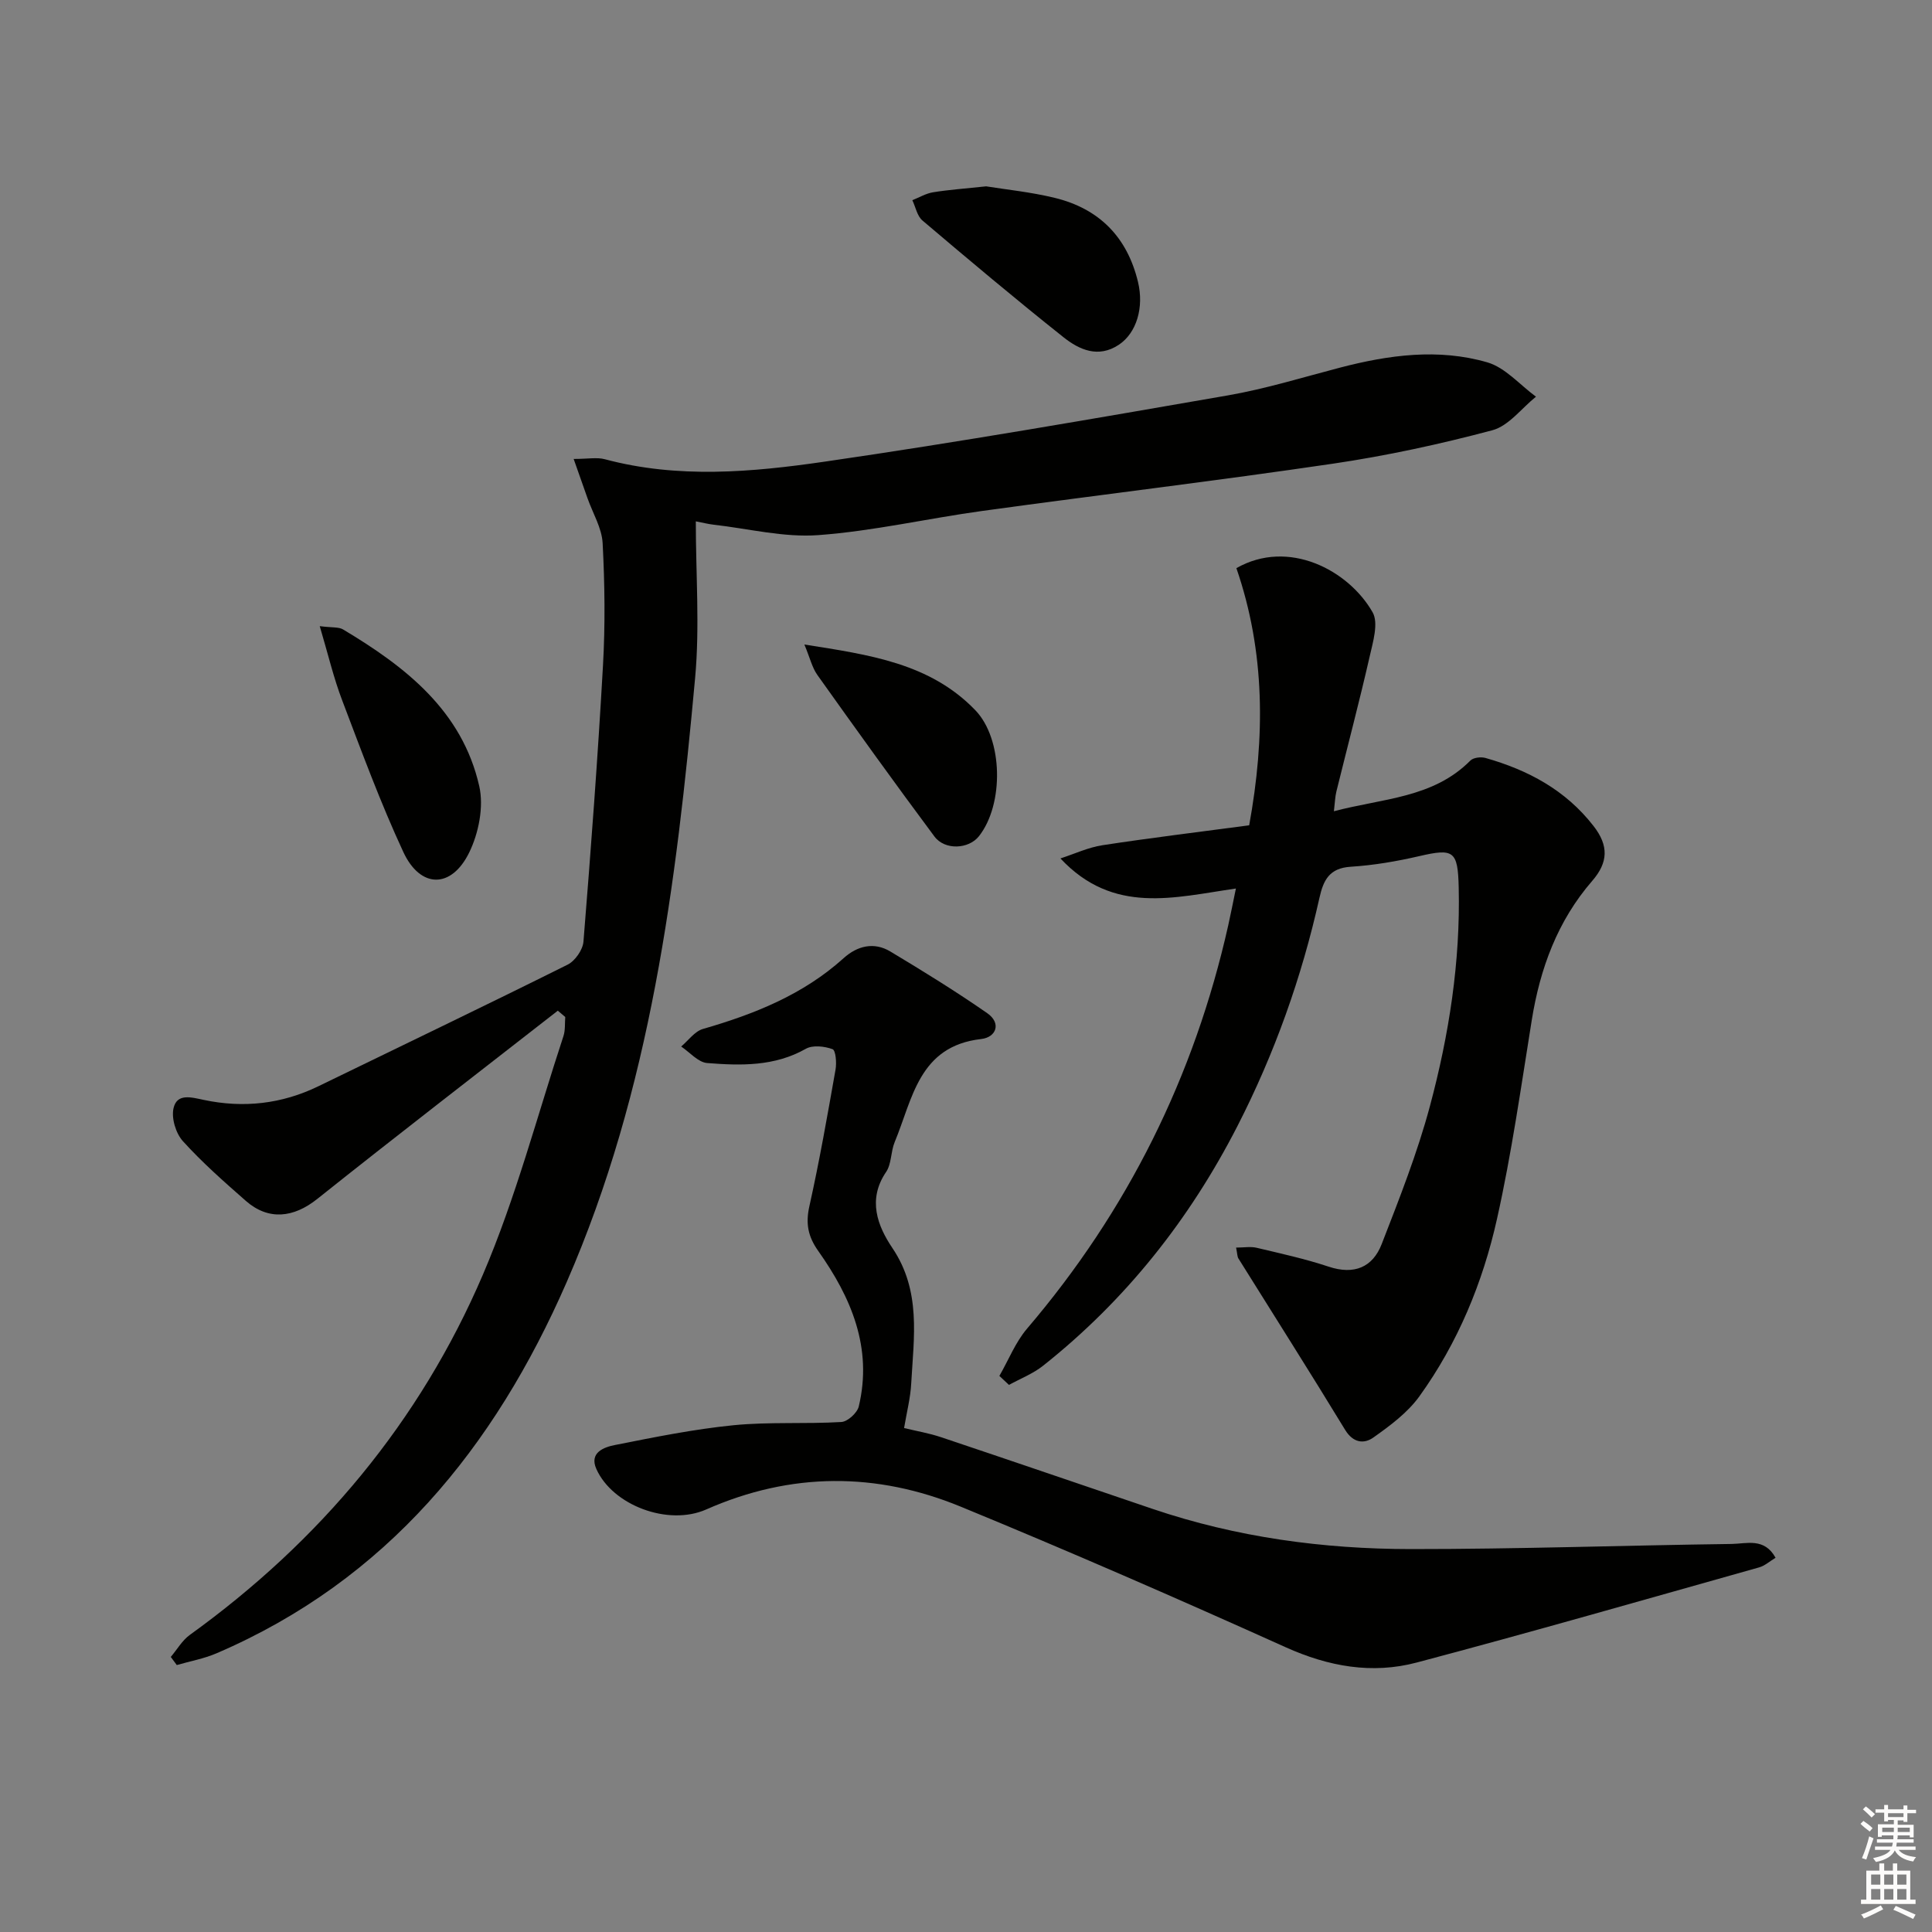
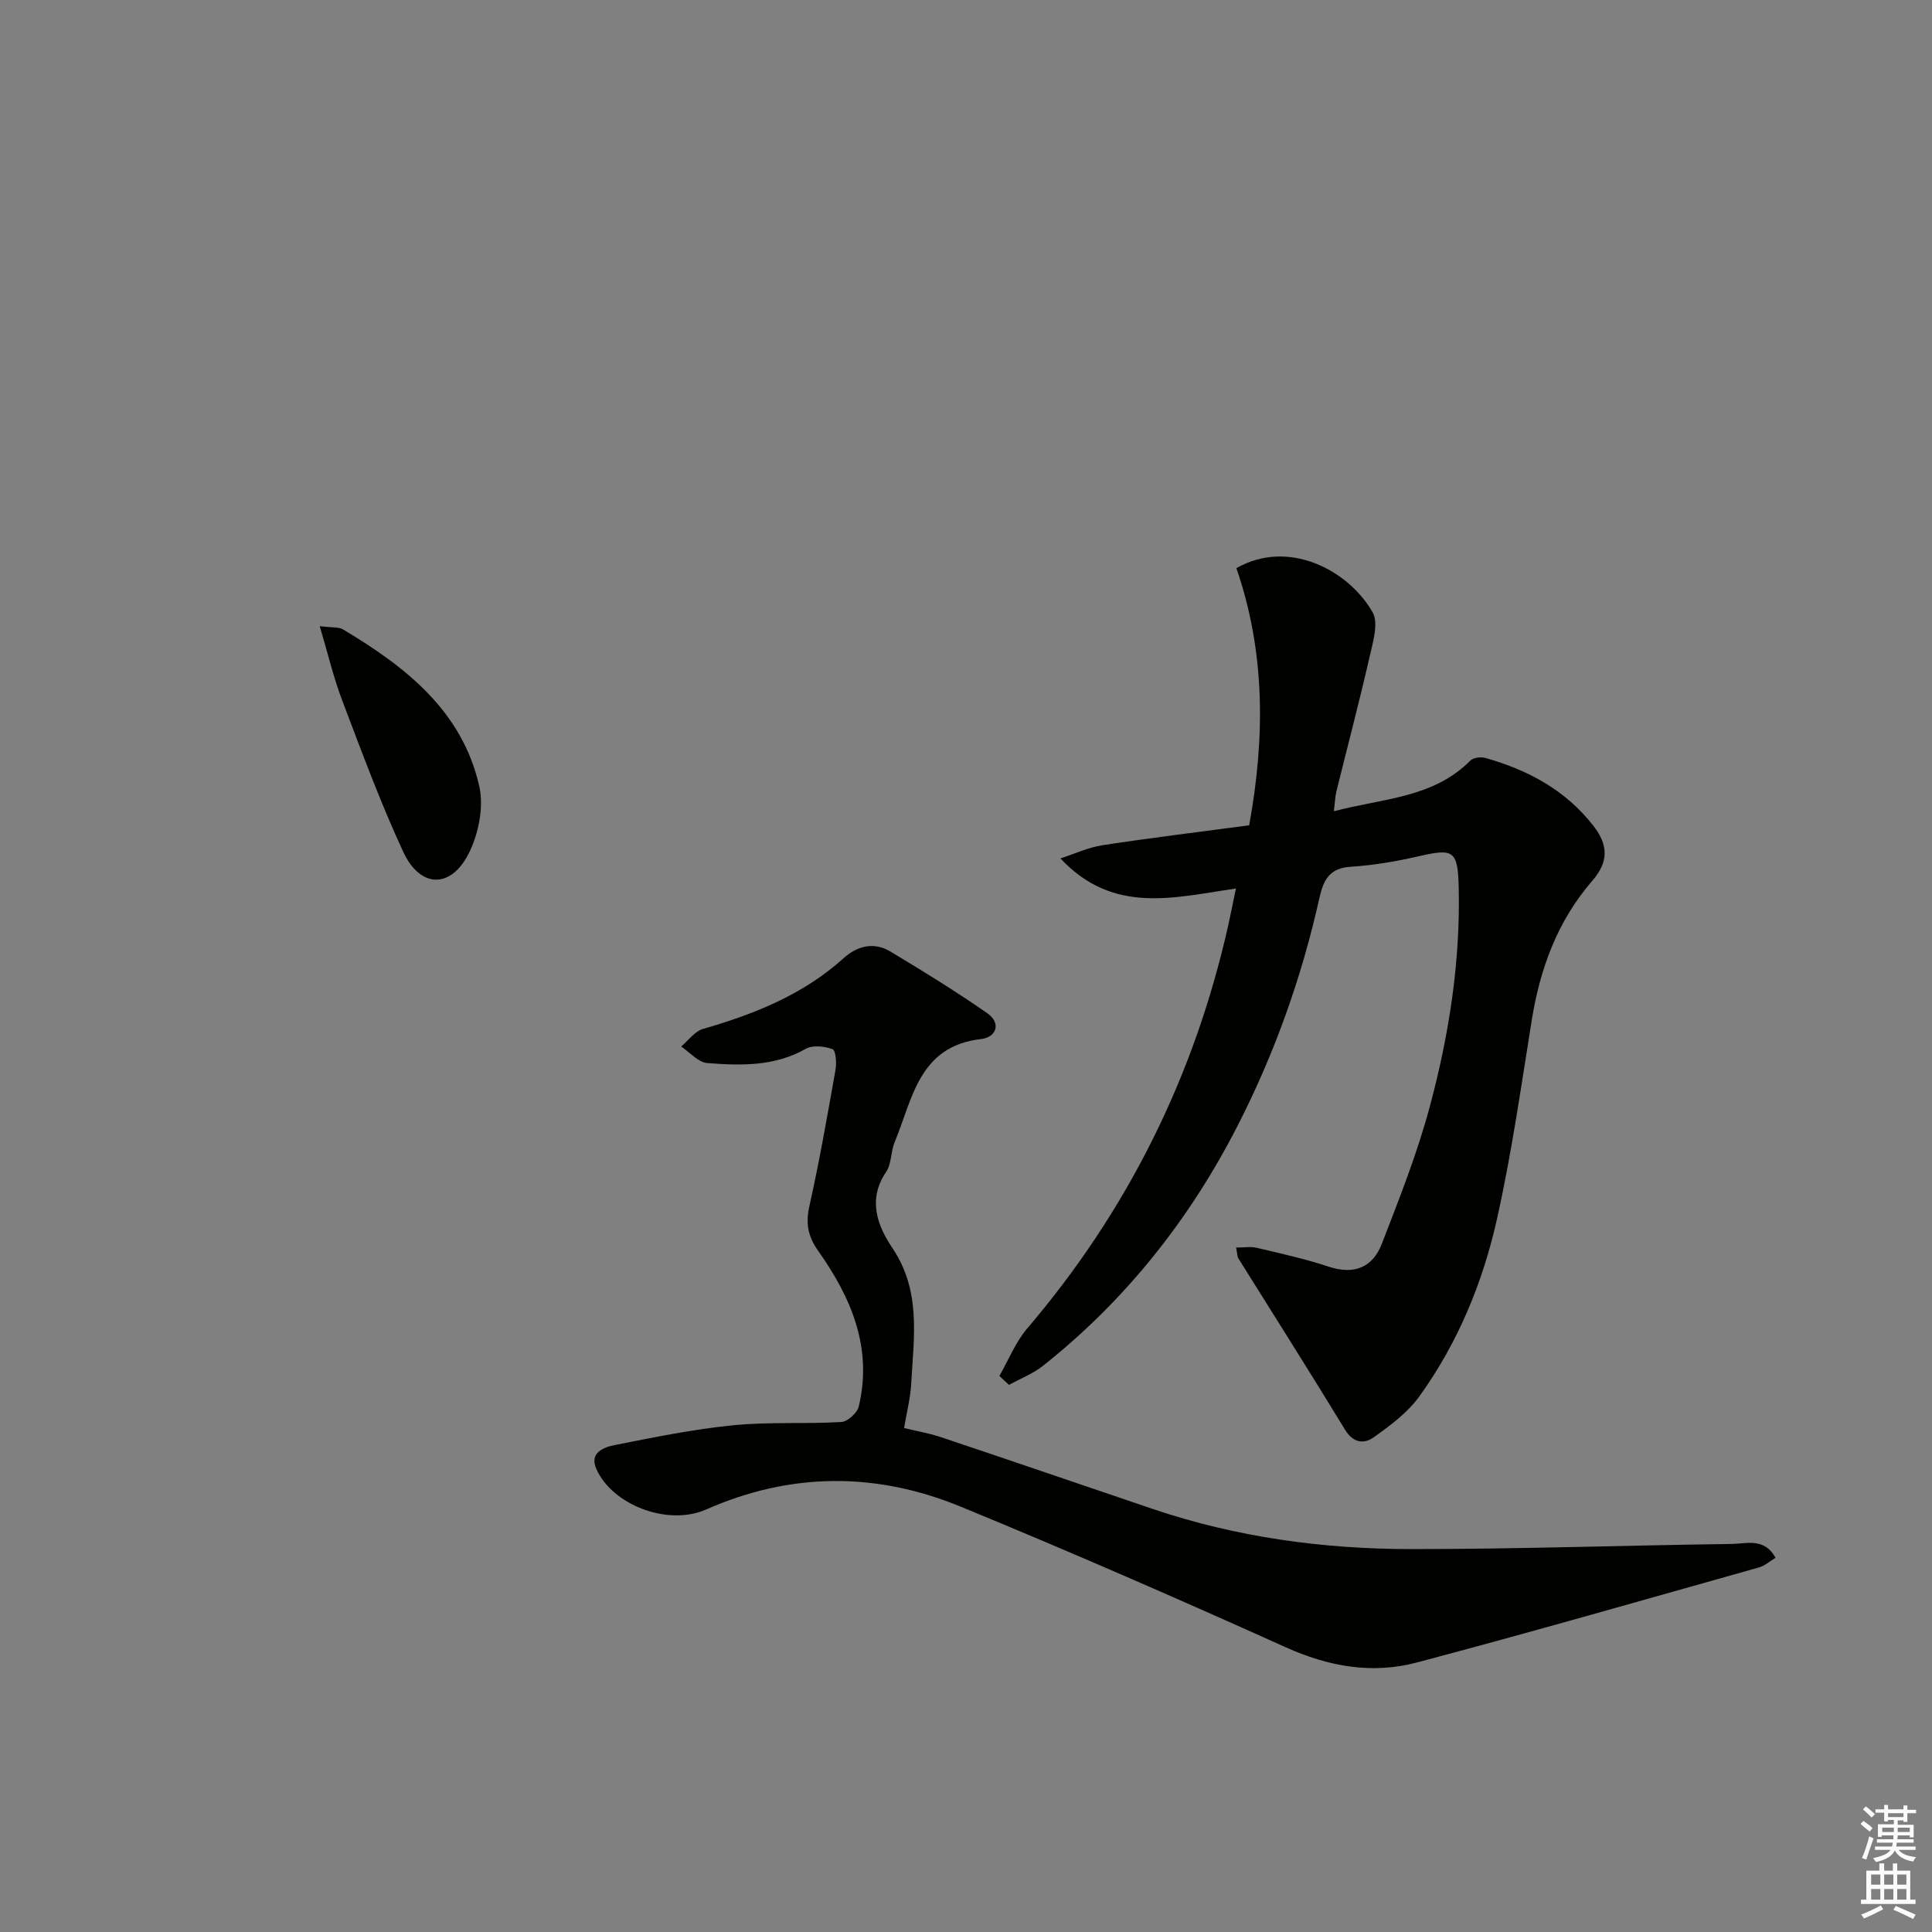
<svg xmlns="http://www.w3.org/2000/svg" enable-background="new 0 0 400 400" viewBox="0 0 400 400">
  <rect x="0" y="0" width="400" height="400" fill="#808080" stroke="none" />
  <g fill="#010100">
-     <path d="m115.49 209.25c-16.62 12.97-33.33 25.84-49.82 38.99-4.87 3.88-10.07 4.51-14.77.39-4.5-3.95-9.02-7.93-13.03-12.36-1.47-1.62-2.42-4.77-1.94-6.84.72-3.11 3.63-2.26 6.24-1.71 8.2 1.74 16.17.87 23.78-2.84 17.2-8.37 34.45-16.63 51.57-25.16 1.54-.77 3.14-3.06 3.28-4.77 1.54-19.04 2.97-38.09 4.04-57.15.48-8.42.37-16.91-.07-25.34-.17-3.15-2.04-6.2-3.13-9.3-.84-2.38-1.68-4.76-2.87-8.14 3 0 4.84-.38 6.46.06 15.14 4.05 30.44 2.69 45.51.5 27.91-4.05 55.7-8.9 83.49-13.72 7.82-1.36 15.47-3.73 23.18-5.74 10.11-2.64 20.39-4.04 30.52-1.1 3.73 1.08 6.74 4.67 10.08 7.11-2.99 2.39-5.65 6.05-9.04 6.95-10.85 2.89-21.89 5.28-33 6.92-24.15 3.56-48.39 6.45-72.57 9.78-11.34 1.56-22.58 4.17-33.96 5.01-7.14.53-14.47-1.34-21.71-2.16-1.13-.13-2.24-.42-3.67-.69 0 10.99.83 21.78-.14 32.39-3.91 42.73-9.19 85.25-26.6 125.13-14.95 34.25-37.24 61.69-72.47 76.83-2.62 1.13-5.5 1.64-8.25 2.44-.41-.56-.82-1.12-1.24-1.68 1.3-1.54 2.36-3.42 3.94-4.56 26.94-19.42 47.63-44.14 60.68-74.59 6.82-15.93 11.24-32.88 16.68-49.4.4-1.22.26-2.62.37-3.94-.51-.45-1.02-.88-1.54-1.31z" />
    <path d="m206.91 284.87c1.89-3.28 3.32-6.96 5.73-9.79 20.82-24.39 34.63-52.23 41.65-83.48.53-2.37.99-4.76 1.59-7.64-12.72 1.82-25.34 5.5-36.33-6.23 2.91-.94 5.75-2.29 8.73-2.74 9.99-1.53 20.02-2.74 30.35-4.12 3.31-18.17 3.35-35.87-2.65-53.24 10.78-6.15 23.22.4 28.2 9.13 1.27 2.23.08 6.14-.6 9.14-2.14 9.37-4.6 18.66-6.9 27.99-.26 1.07-.29 2.2-.51 4.07 10.13-2.69 20.52-2.7 28.25-10.49.62-.63 2.2-.81 3.14-.54 8.81 2.5 16.57 6.63 22.36 14.08 3.18 4.08 3.05 7.54-.27 11.37-7.18 8.28-10.8 18.13-12.52 28.86-2.21 13.74-4.16 27.55-7.19 41.11-2.94 13.19-8.12 25.72-16.09 36.77-2.44 3.38-6.06 6.06-9.52 8.51-1.9 1.35-4.17 1.15-5.84-1.6-7.24-11.9-14.72-23.66-22.09-35.48-.24-.38-.21-.92-.48-2.25 1.6 0 3-.26 4.26.04 5 1.19 10.04 2.29 14.91 3.91 5.27 1.75 9.11.14 10.98-4.69 3.65-9.4 7.38-18.84 9.98-28.55 3.96-14.78 6.32-29.89 5.96-45.3-.18-7.54-1.03-8.11-8.11-6.47-4.67 1.08-9.47 1.91-14.25 2.21-4.42.28-5.65 2.75-6.48 6.47-3.67 16.44-9.28 32.2-16.97 47.22-9.93 19.37-23.16 36.07-40.24 49.62-2.09 1.66-4.69 2.66-7.06 3.97-.66-.62-1.33-1.24-1.99-1.86z" />
    <path d="m187.18 295.66c2.62.64 5.21 1.07 7.67 1.9 14.62 4.9 29.21 9.9 43.81 14.85 17.33 5.87 35.27 8.3 53.44 8.31 22.14.01 44.28-.77 66.42-1.06 3.07-.04 6.77-1.36 9.09 2.86-1.2.72-2.21 1.65-3.4 1.99-23.61 6.64-47.19 13.42-70.9 19.7-9.24 2.45-18.24.84-27.14-3.17-22.26-10.03-44.65-19.8-67.23-29.09-17.47-7.19-35.17-7.19-52.73.57-7.91 3.49-19.39-.88-22.74-8.38-1.53-3.42 1.61-4.53 3.87-4.97 8.12-1.61 16.28-3.27 24.51-4.09 7.4-.73 14.91-.23 22.35-.67 1.3-.08 3.28-1.89 3.6-3.22 2.9-12.15-1.58-22.57-8.39-32.19-2.12-2.99-2.64-5.66-1.84-9.25 2.09-9.38 3.75-18.85 5.42-28.31.25-1.4.04-3.98-.62-4.22-1.67-.61-4.1-.89-5.53-.08-6.49 3.68-13.47 3.5-20.43 2.95-1.87-.15-3.59-2.22-5.38-3.42 1.49-1.25 2.8-3.15 4.52-3.64 10.64-3.07 20.73-7.09 29.11-14.65 2.83-2.56 6.29-3.42 9.68-1.38 6.8 4.08 13.56 8.25 20.06 12.77 2.95 2.05 1.89 4.99-1.26 5.35-12.93 1.47-14.19 12.4-17.91 21.35-.82 1.97-.63 4.49-1.77 6.17-3.9 5.73-1.77 11.19 1.3 15.75 5.99 8.89 4.43 18.45 3.9 28.01-.15 2.96-.91 5.88-1.48 9.26z" />
-     <path d="m204.17 38.58c4.08.66 9.21 1.17 14.18 2.38 9.2 2.23 15.02 8.1 17.26 17.41 1.27 5.26-.28 10.56-3.97 13.01-4.26 2.83-8.2 1.03-11.47-1.57-9.89-7.86-19.56-15.99-29.19-24.16-1.1-.93-1.41-2.78-2.09-4.2 1.43-.57 2.81-1.4 4.29-1.64 3.28-.53 6.6-.76 10.99-1.23z" />
    <path d="m66.2 129.64c2.59.33 3.91.14 4.81.67 12.96 7.74 24.69 16.86 28.22 32.48.96 4.25-.13 9.71-2.09 13.72-3.7 7.55-10.13 7.46-13.65-.14-4.73-10.19-8.62-20.77-12.61-31.28-1.8-4.69-2.95-9.63-4.68-15.45z" />
-     <path d="m166.54 133.44c13.48 2.13 25.99 3.86 35.38 13.59 5.77 5.98 5.97 19.49.76 26.1-2.11 2.67-7.04 2.97-9.22.05-8.22-11.04-16.25-22.22-24.23-33.43-1.09-1.53-1.53-3.53-2.69-6.31z" />
  </g>
  <path d="m385.2 377.6.6-.6c.6.4 1.3.9 1.9 1.5l-.6.7c-.8-.6-1.4-1.1-1.9-1.6zm.3 7.1c.6-1.4 1.1-2.9 1.5-4.5.3.1.6.3.9.4-.5 1.4-1 2.9-1.5 4.4zm.2-10.1.6-.6c.7.5 1.3 1.1 1.9 1.6l-.7.7c-.6-.6-1.2-1.2-1.8-1.7zm8.4-.8h.8v.9h1.8v.7h-1.8v1.8h-.8v-.3h-1.2v.9h3.3v2.6h-.8v-.4h-2.5c0 .3 0 .6-.1.8h3.4v.7h-3.5c0 .3-.1.6-.1.8h4v.7h-3.5c.7.9 1.9 1.3 3.6 1.5-.2.2-.4.5-.6.9-1.9-.3-3.2-1.1-3.8-2.3-.5 1.1-1.8 2-3.9 2.4-.2-.3-.4-.5-.6-.8 1.9-.4 3.1-.9 3.6-1.7h-3.2v-.7h3.5c.1-.2.1-.5.2-.8h-3.3v-.7h3.4c0-.2 0-.5 0-.8h-2.4v.3h-.8v-2.6h3.3v-.9h-1.2v.3h-.8v-1.8h-1.8v-.7h1.8v-.9h.8v.9h3.2zm-4.4 5.5h2.4c0-.3 0-.6 0-.9h-2.4zm1.2-3.1h3.2v-.8h-3.2zm4.4 2.2h-2.4v.9h2.5v-.9z" fill="#fcfbfa" />
  <path d="m389.2 385.8h.9v1.5h1.8v-1.5h.9v1.5h2.7v6h1.1v.9h-11.3v-.9h1.1v-6h2.7v-1.5zm.2 8.7.5.8c-1.2.6-2.5 1.3-4 1.9-.2-.3-.3-.6-.6-.8 1.6-.6 3-1.3 4.1-1.9zm-2-4.3h1.9v-2.1h-1.9zm0 3.1h1.9v-2.2h-1.9zm2.7-3.1h1.9v-2.1h-1.9zm0 3.1h1.9v-2.2h-1.9zm2.4 1.3c1.4.6 2.7 1.2 4.1 1.8l-.5.9c-1.5-.7-2.8-1.4-4.1-1.9zm2.2-6.5h-1.9v2.1h1.9zm-1.9 5.2h1.9v-2.2h-1.9z" fill="#fcfbfa" />
</svg>